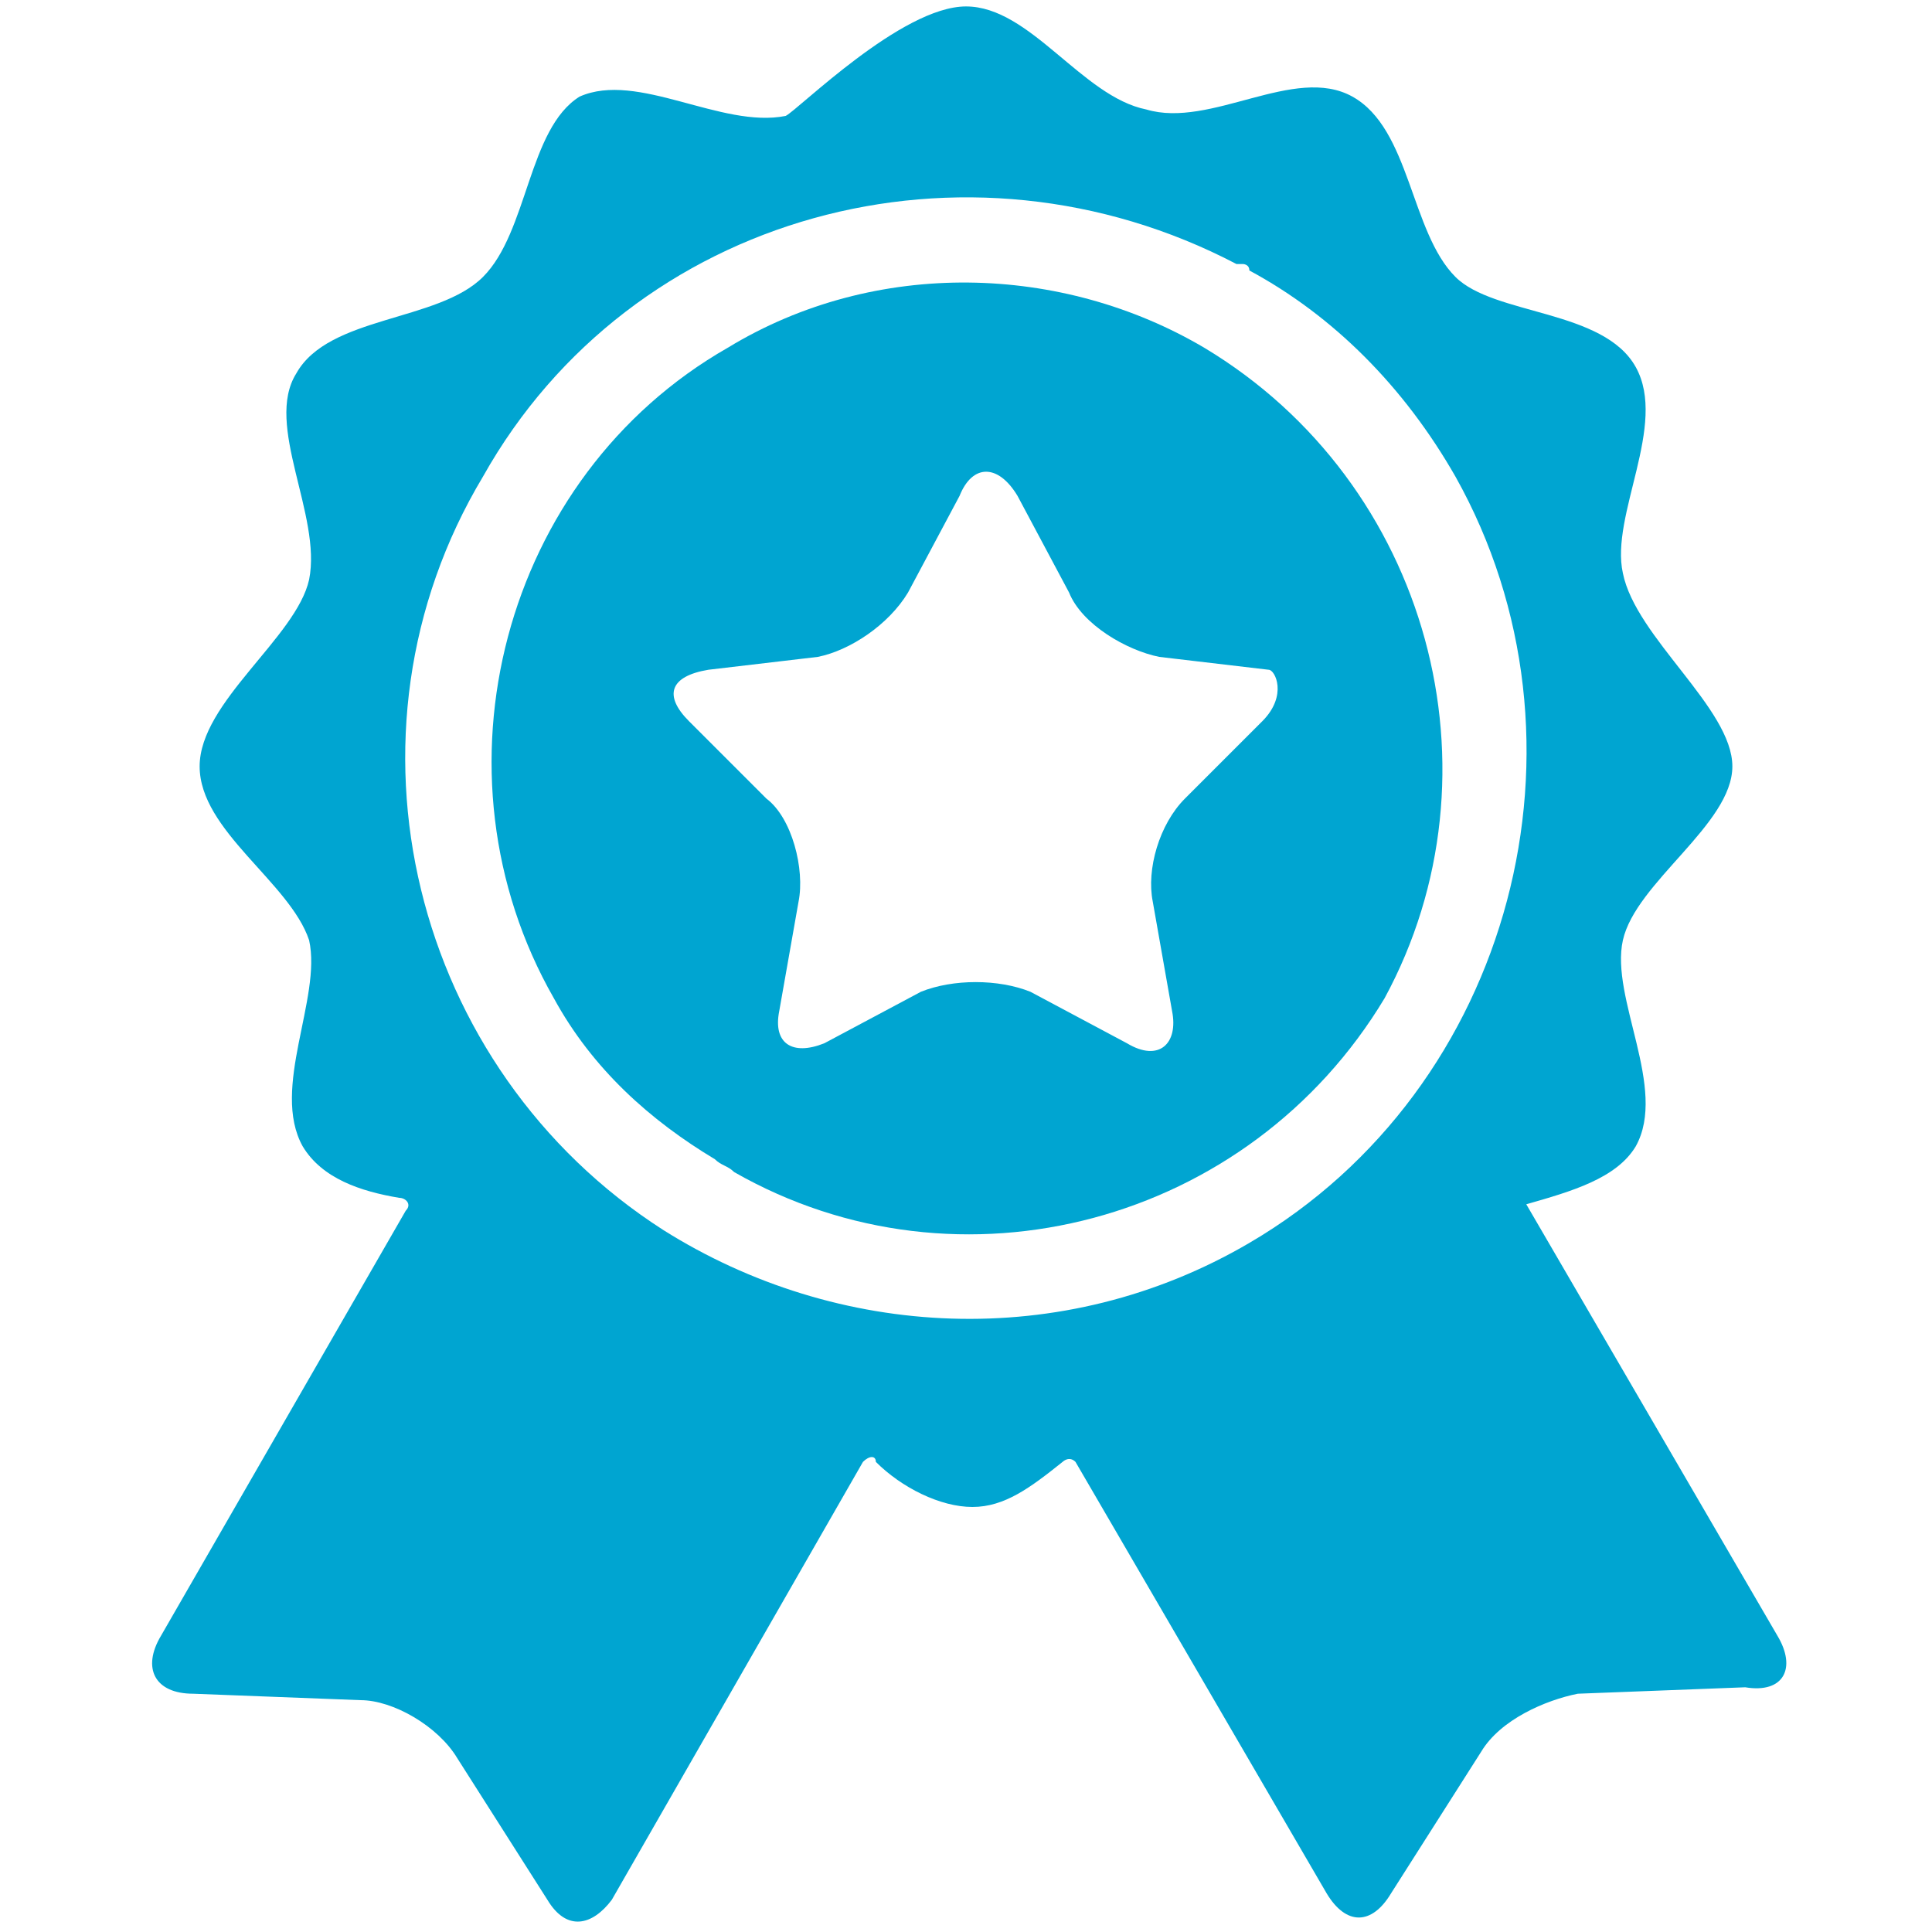
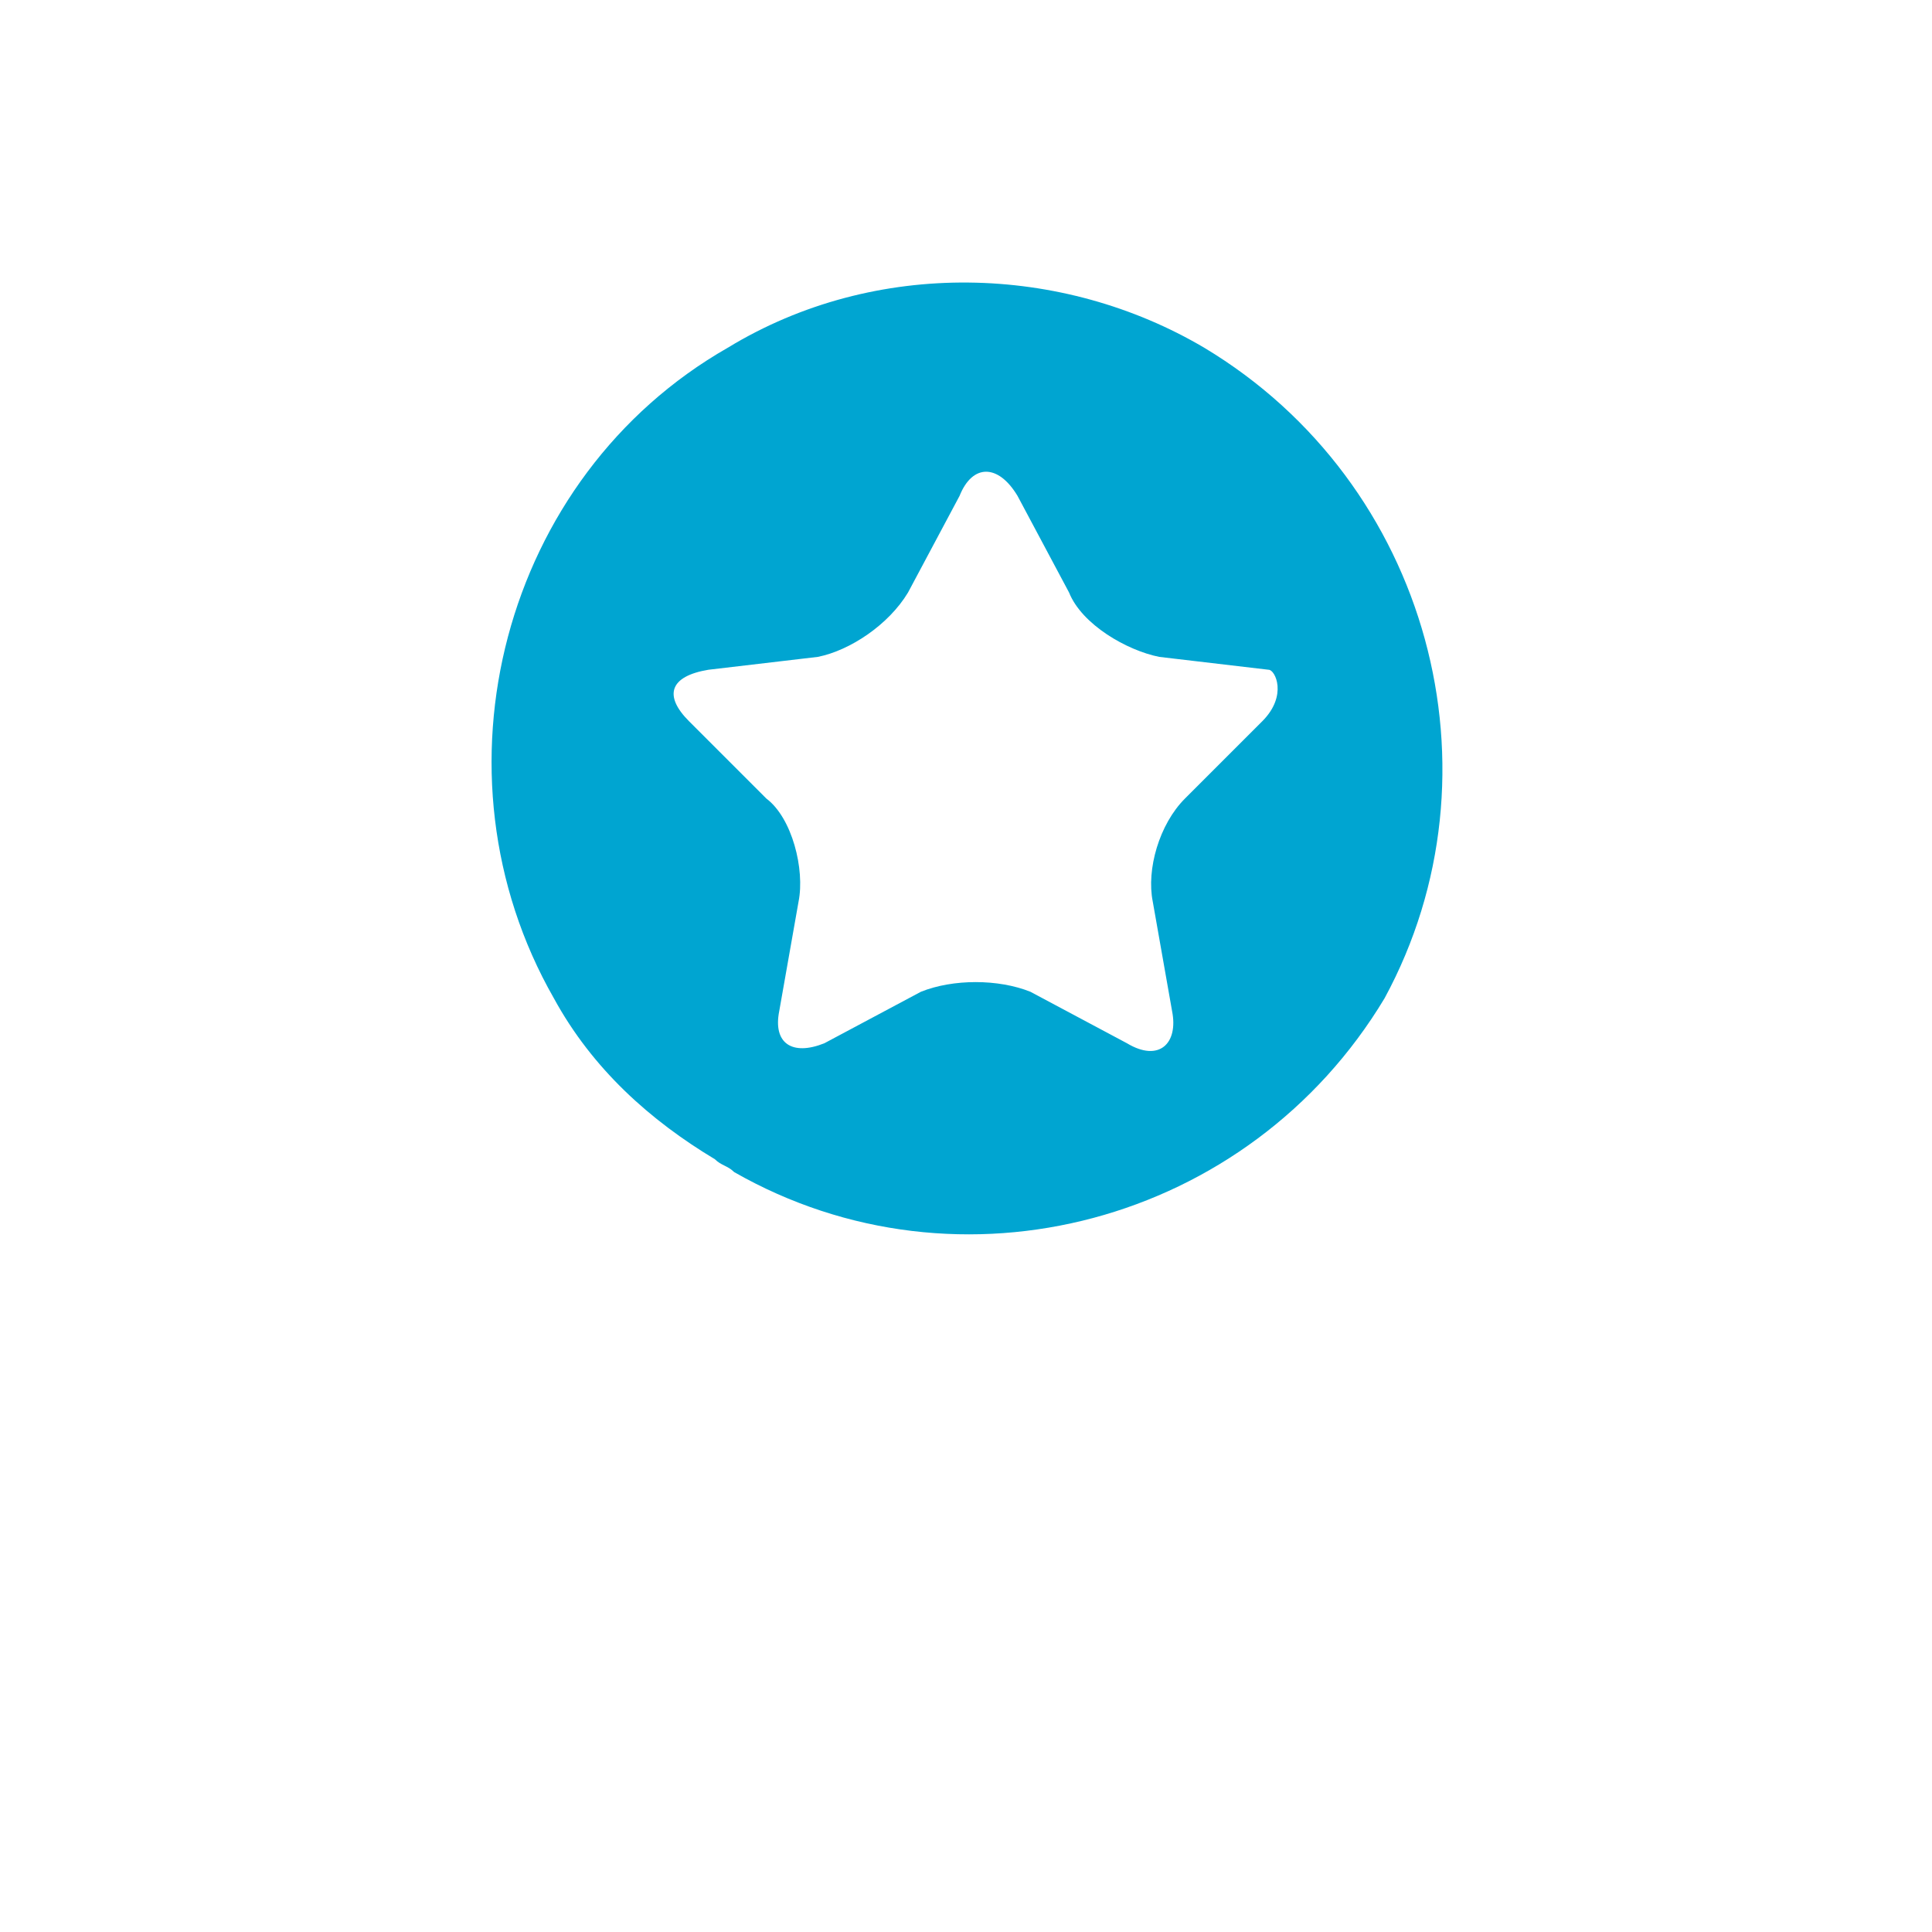
<svg xmlns="http://www.w3.org/2000/svg" version="1.0" id="Layer_1" x="0px" y="0px" viewBox="0 0 30 30" style="enable-background:new 0 0 30 30;" xml:space="preserve">
  <style type="text/css">
	.st0{fill:#00A5D1;}
</style>
  <g>
-     <path class="st0" d="M27.6,25.4l-3.9-6.7c0.7-0.2,1.4-0.4,1.7-0.9c0.5-0.9-0.4-2.3-0.2-3.2c0.2-0.9,1.7-1.8,1.7-2.7   c0-0.9-1.5-2-1.7-3C25,8,25.9,6.6,25.4,5.7c-0.5-0.9-2.2-0.8-2.8-1.4c-0.7-0.7-0.7-2.3-1.6-2.8c-0.9-0.5-2.2,0.5-3.2,0.2   C16.8,1.5,16,0.1,15,0.1c-1,0-2.6,1.6-2.8,1.7C11.2,2,9.9,1.1,9,1.5C8.2,2,8.2,3.6,7.5,4.3C6.8,5,5.1,4.9,4.6,5.8   C4.1,6.6,5,8,4.8,9c-0.2,0.9-1.7,1.9-1.7,2.9c0,1,1.4,1.8,1.7,2.7c0.2,0.9-0.6,2.3-0.1,3.2c0.3,0.5,0.9,0.7,1.5,0.8   c0.1,0,0.2,0.1,0.1,0.2l-3.8,6.6c-0.3,0.5-0.1,0.9,0.5,0.9l2.6,0.1c0.5,0,1.2,0.4,1.5,0.9l1.4,2.2c0.3,0.5,0.7,0.4,1,0   c0,0,3.9-6.8,3.9-6.8c0.1-0.1,0.2-0.1,0.2,0c0.4,0.4,1,0.7,1.5,0.7c0.5,0,0.9-0.3,1.4-0.7c0,0,0.1-0.1,0.2,0c0,0,3.9,6.7,3.9,6.7   c0.3,0.5,0.7,0.5,1,0l1.4-2.2c0.3-0.5,1-0.8,1.5-0.9l2.6-0.1C27.7,26.3,27.9,25.9,27.6,25.4L27.6,25.4z M19.4,19.3   c-2.9,1.7-6.4,1.5-9.1-0.2c-3.9-2.5-5.2-7.7-2.8-11.7C9.8,3.3,15,1.9,19.2,4.1c0,0,0,0,0.1,0c0,0,0.1,0,0.1,0.1   c1.3,0.7,2.4,1.8,3.2,3.2C24.9,11.5,23.5,16.9,19.4,19.3L19.4,19.3z" />
    <path class="st0" d="M18.7,5.4C18.7,5.4,18.7,5.4,18.7,5.4c-2.2-1.3-5.1-1.4-7.4,0c-3.5,2-4.7,6.6-2.7,10.1   c0.6,1.1,1.5,1.9,2.5,2.5c0.1,0.1,0.2,0.1,0.3,0.2c3.5,2,8,0.8,10.1-2.7C23.4,12,22.2,7.5,18.7,5.4L18.7,5.4z M19.6,11.2l-1.2,1.2   c-0.4,0.4-0.6,1.1-0.5,1.6l0.3,1.7c0.1,0.5-0.2,0.8-0.7,0.5l-1.5-0.8c-0.5-0.2-1.2-0.2-1.7,0l-1.5,0.8c-0.5,0.2-0.8,0-0.7-0.5   l0.3-1.7c0.1-0.5-0.1-1.3-0.5-1.6l-1.2-1.2c-0.4-0.4-0.3-0.7,0.3-0.8l1.7-0.2c0.5-0.1,1.1-0.5,1.4-1l0.8-1.5c0.2-0.5,0.6-0.5,0.9,0   l0.8,1.5c0.2,0.5,0.9,0.9,1.4,1l1.7,0.2C19.8,10.4,20,10.8,19.6,11.2L19.6,11.2z" />
  </g>
</svg>